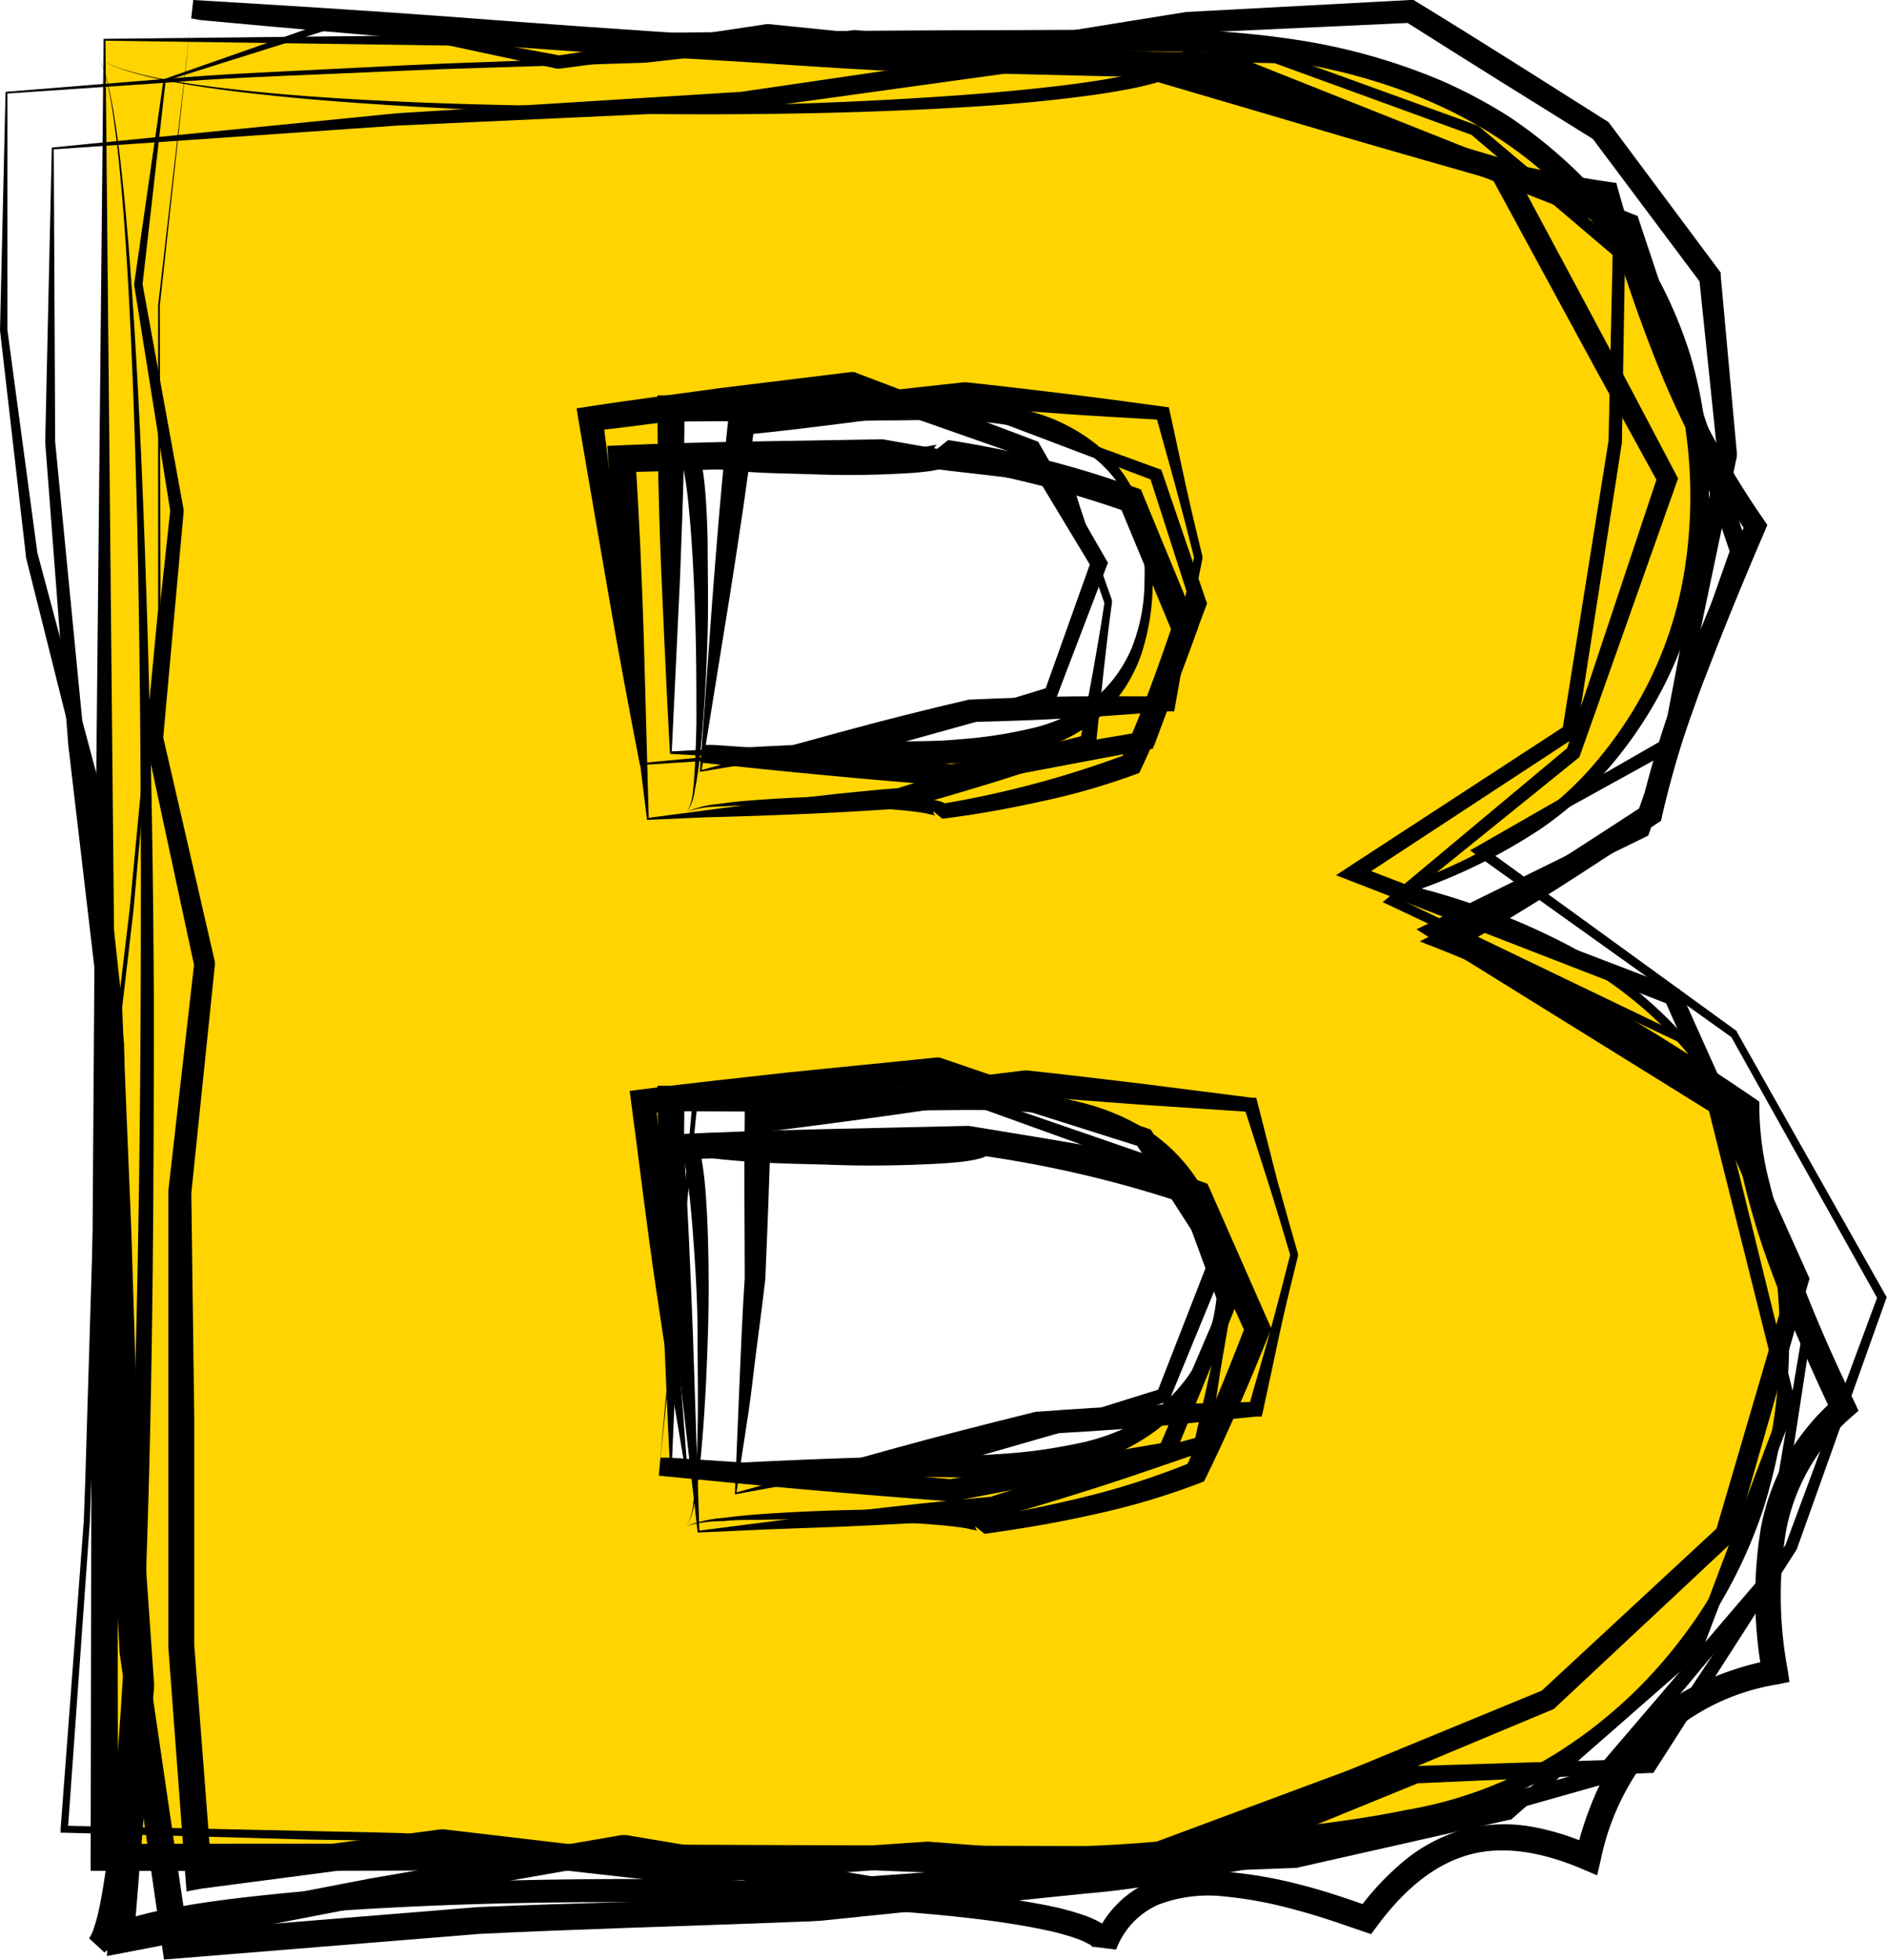
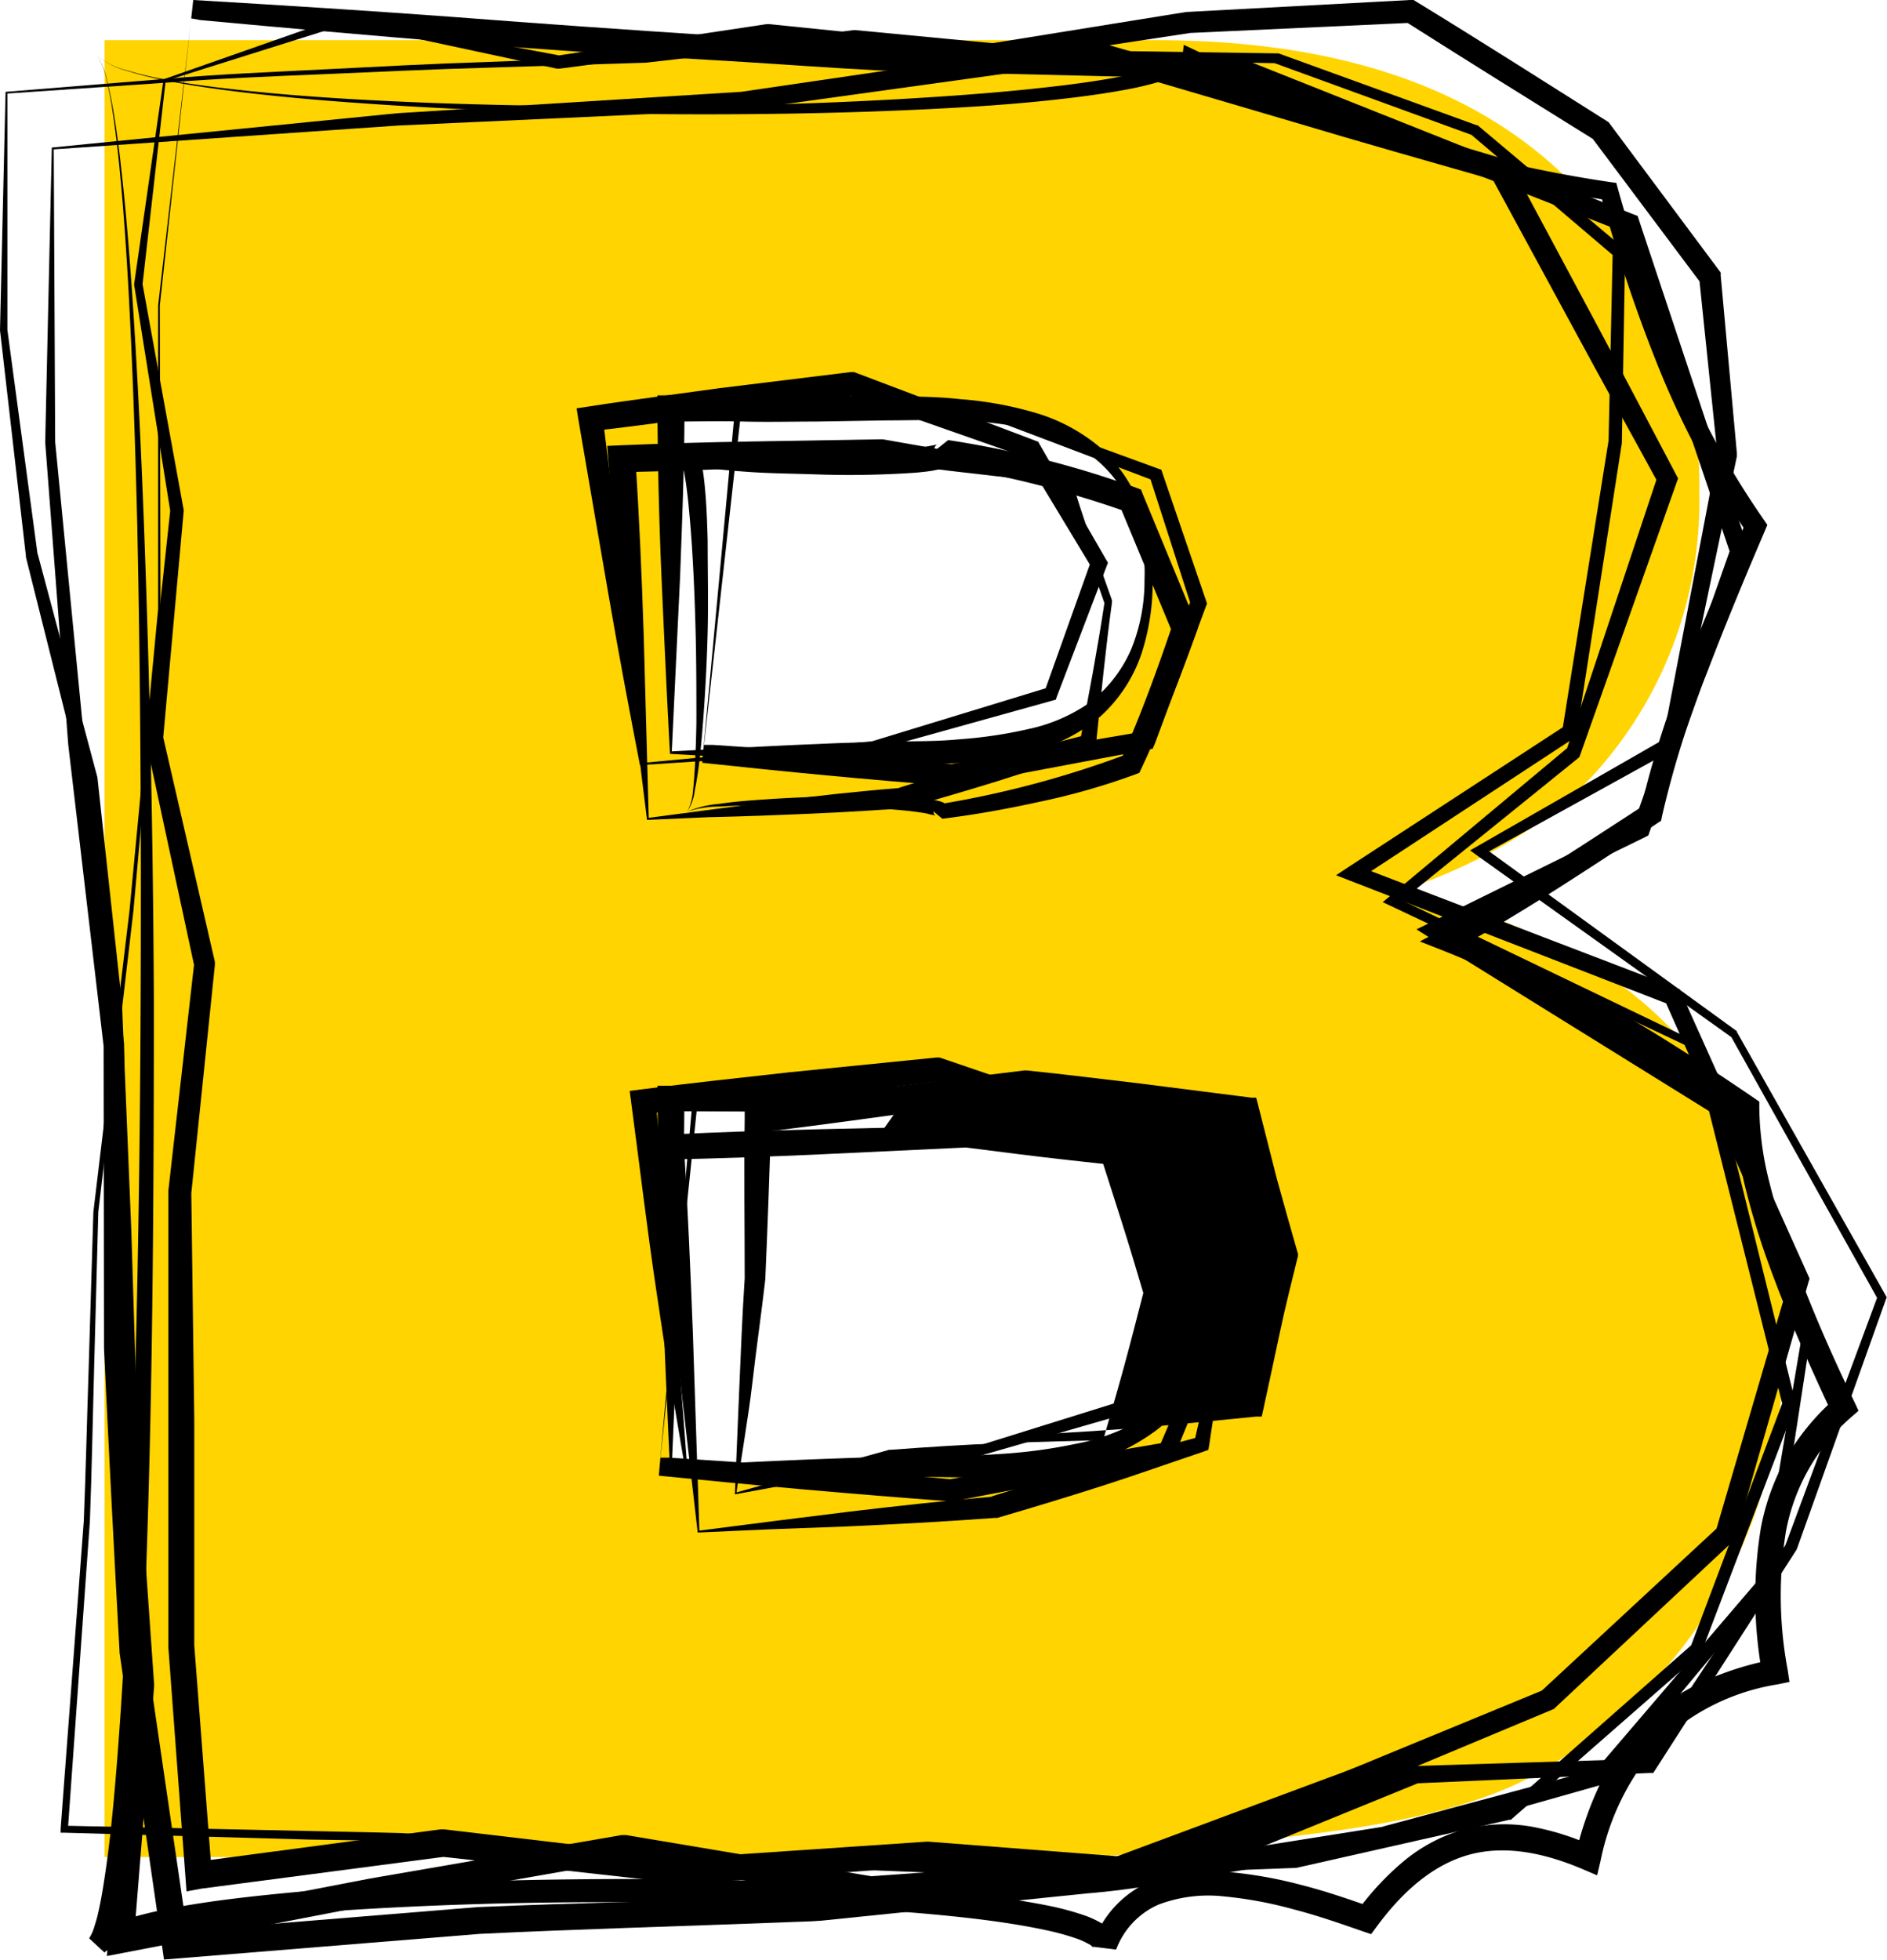
<svg xmlns="http://www.w3.org/2000/svg" height="151.3" preserveAspectRatio="xMidYMid meet" version="1.0" viewBox="0.0 0.0 145.7 151.3" width="145.7" zoomAndPan="magnify">
  <g data-name="Layer 2">
    <g data-name="Layer 1 copy">
      <g id="change1_1">
        <path d="M8.07,3.1H89.21q20.28,0,31.14,10.05A32.51,32.51,0,0,1,131.21,38a31.37,31.37,0,0,1-7.75,21.34q-5.16,5.92-15.11,9.38,15.11,3.63,22.24,12.48t7.13,22.25a38.23,38.23,0,0,1-5.07,19.61,37.35,37.35,0,0,1-13.87,13.78q-5.46,3.16-16.46,4.59-14.64,1.92-19.42,1.92H8.07Zm43.73,55H70.65q10.14,0,14.11-3.49t4-10.09q0-6.12-4-9.57T70.94,31.52H51.8Zm0,55.12H73.9q11.19,0,15.79-4a13.41,13.41,0,0,0,4.59-10.67,12.35,12.35,0,0,0-4.54-10q-4.55-3.78-15.93-3.78h-22Z" fill="#ffd400" />
      </g>
      <g id="change2_1">
        <path d="M12.63,6.12,26.68,1.19l.08,0,.09,0L43.24,4.29h-.18L59.2,1.86h.16L75.68,3.52h-.2L91.62.92h.09L108.88,0h.27l.24.15c4.91,3,9.79,6.11,14.67,9.19l.14.09.1.13,8.41,11.28.15.2,0,.23L134.11,35v.12l0,.1L129.44,57.5l-.05.25-.21.12L114.46,66l0-.66L134.11,79.6l0,0,0,.06L145.6,100l.08.14-.06.15-6.89,19.31,0,0,0,0-10.91,17-.17.26-.31,0-18,.8.24-.05-18.81,7.67-.18.07h-.2l-18.77-1.3h.14l-18.67,1.37h-.18l-18.8-2.1h.25l-18.83,2.47L14.4,146l-.08-1.09L13,127.18v-.08L13,92v-.1l2-17.59v.26L11.26,57.15l0-.11v-.1l1.89-17.59v.13L10.36,22v-.09Zm.16.12L11,22v-.1l3.18,17.45v.14L12.59,57.07l0-.21,4,17.38,0,.12,0,.14L14.77,92.12V92L15,109.55l0,17.55V127l1.36,17.71-1.17-1,18.83-2.5.13,0,.13,0,18.78,2.21h-.18l18.67-1.26h.14l18.76,1.45-.39.06L109,136.32l.12,0h.12l18-.56-.48.27,11.14-16.83-.05.09L145,100l0,.3L133.65,80l.09.1L114,66l-.49-.36.53-.3,14.58-8.36-.27.36,4.27-22.37v.22l-1.42-13.71.16.42L122.9,10.61l.24.21c-4.91-3.05-9.81-6.1-14.68-9.19l.51.13-17.18.79h.08L75.71,5h-.2L59.22,3.15h.16L43.21,5.3H43L26.72,1.81h.16Z" />
      </g>
      <g id="change2_2">
-         <path d="M54.18,59.44l10.56-2.89c3.4-.93,6.73-1.77,10.1-2.55H75c2.51-.11,5-.21,7.55-.24s5,0,7.57,0l-.56.47c.46-1.88,1-3.75,1.39-5.62s.86-3.76,1.26-5.65v.13c-.46-1.84-.94-3.69-1.44-5.53L89.23,32l.47.41c-2.55-.16-5.11-.28-7.67-.47s-5.11-.36-7.66-.58h.21L66,32.57c-2.88.36-5.75.73-8.63,1l.9-.91c-.53,4.35-1.19,8.67-1.88,13.08Zm-.14.14L55,46.31c.35-4.56.72-9.21,1.22-13.84l.09-.8.81-.11c2.87-.41,5.75-.75,8.63-1.1l8.65-.95h.2c2.55.27,5.09.57,7.63.88s5.09.65,7.63,1l.39.05.08.36,1.21,5.59q.62,2.79,1.31,5.57v.13c-.39,1.89-.77,3.78-1.11,5.68s-.65,3.8-1,5.71l-.07.43-.48,0c-2.52.18-5,.39-7.55.53s-5,.23-7.55.29l.16,0c-3.61.78-7.25,1.48-10.82,2.11Z" />
-       </g>
+         </g>
      <g id="change2_3">
-         <path d="M56.87,115.2l11.79-3.29c3.82-1.06,7.56-2,11.34-2.94l.07,0h.08c2.79-.21,5.58-.39,8.38-.5,1.39-.07,2.79-.09,4.19-.14l4.2-.12-.52.43c.56-2,1.14-3.93,1.68-5.91s1.06-4,1.56-5.95v.16c-.57-1.92-1.14-3.84-1.75-5.75l-1.83-5.73.44.37-8.71-.58c-2.9-.22-5.8-.43-8.7-.68h.22L69,86.06c-3.45.48-6.9.94-10.35,1.36l.89-1q-.18,6.17-.45,12.34v0h0c-.3,2.64-.69,5.29-1,8S57.24,112.33,56.87,115.2Zm-.13.15.34-8.15c.12-2.79.23-5.65.42-8.52v0c0-4.11-.06-8.23,0-12.35v-.86l.88-.13c3.45-.52,6.89-1,10.34-1.44l10.36-1.27h.22c2.89.3,5.78.66,8.67,1l8.66,1.1.36,0,.09.32L98.59,91c.53,1.94,1.08,3.86,1.63,5.79l0,.08,0,.08c-.49,2-1,4-1.42,6s-.86,4-1.29,6l-.09.4-.44,0-4.18.41c-1.39.13-2.78.28-4.18.39-2.79.24-5.58.41-8.37.56l.14,0c-4,.91-8.08,1.75-12.06,2.51Z" />
+         <path d="M56.87,115.2l11.79-3.29l.07,0h.08c2.79-.21,5.58-.39,8.38-.5,1.39-.07,2.79-.09,4.19-.14l4.2-.12-.52.43c.56-2,1.14-3.93,1.68-5.91s1.06-4,1.56-5.95v.16c-.57-1.92-1.14-3.84-1.75-5.75l-1.83-5.73.44.37-8.71-.58c-2.9-.22-5.8-.43-8.7-.68h.22L69,86.06c-3.45.48-6.9.94-10.35,1.36l.89-1q-.18,6.17-.45,12.34v0h0c-.3,2.64-.69,5.29-1,8S57.24,112.33,56.87,115.2Zm-.13.15.34-8.15c.12-2.79.23-5.65.42-8.52v0c0-4.11-.06-8.23,0-12.35v-.86l.88-.13c3.45-.52,6.89-1,10.34-1.44l10.36-1.27h.22c2.89.3,5.78.66,8.67,1l8.66,1.1.36,0,.09.32L98.59,91c.53,1.94,1.08,3.86,1.63,5.79l0,.08,0,.08c-.49,2-1,4-1.42,6s-.86,4-1.29,6l-.09.4-.44,0-4.18.41c-1.39.13-2.78.28-4.18.39-2.79.24-5.58.41-8.37.56l.14,0c-4,.91-8.08,1.75-12.06,2.51Z" />
      </g>
      <g id="change2_4">
        <path d="M.43,7.09l12.35-1c4.14-.37,8.25-.53,12.36-.74s8.23-.43,12.34-.56l12.35-.47h0l16.12-2H66L82.38,3.88h0l16.21.24h.07l.06,0L114,9.66l.07,0,.07.05,11.16,9.39.18.15v.23l-.25,14.64v.07l-3.48,22.39,0,.25-.21.14L104.85,67.91l-.12-1.1,24.71,9.46.26.1.11.26,9.8,21.82.11.25-.08.26L134,118.64l-.06.21-.16.15-13.69,12.81-.1.1-.14.06-8.35,3.49-4.18,1.75c-1.39.59-2.78,1.17-4.2,1.69l-16.93,6.4-.12,0-.14,0-18.65,1.43h-.11l-.12,0L48,143.6h.34L28.93,147,9.55,150.74l-1.3.25.11-1.31L10,130v.15L8.92,112.66,8.53,95.11,8,77.61,6.33,60.17l0,.09L2,43V42.9L0,25.49v0Zm.14.13,0,18.24v0L2.9,42.78v-.06L7.52,60V60l1.9,17.47.72,17.55.54,17.52,1.22,17.48v.14l-1.57,19.64-1.18-1.06,19.4-3.73L48,141.65l.16,0,.17,0,19,3.19H67.1l18.65-1.33-.25.06,16.94-6.3c1.42-.5,2.81-1.08,4.2-1.66l4.18-1.72,8.35-3.44-.24.16,13.75-12.75-.21.36,5.76-19.66,0,.5-9.7-21.87.38.36L104.29,68l-1.13-.44,1-.66L120.88,56l-.25.39,3.57-22.37v.07l.32-14.64.17.38-11.11-9.45.14.07L98.43,4.88l.13,0L82.34,4.57h0L65.94,3H66L49.86,4.84h0L37.5,5.23c-4.12.11-8.23.32-12.34.49s-8.23.33-12.31.66Z" />
      </g>
      <g id="change2_5">
        <path d="M49.53,58.9l17.91-1.69h-.07L81,53.05l-.35.33,3.62-10.15,0,.55L79,35.05l.39.32-13.9-4.88.45.05L55.83,32l-5.06.65c-1.69.22-3.37.44-5.07.62l.83-1.1c.54,4.37,1.12,8.71,1.57,13.16Zm-.12.16C48.59,54.81,47.76,50.42,47,46s-1.56-9-2.33-13.54l-.15-.94,1-.15c1.68-.27,3.37-.49,5-.72l5.06-.69,10.12-1.24.24,0,.21.08L79.9,34l.26.1.13.23,5.1,8.84.16.27-.11.28L81.61,53.75l-.09.26-.26.07L67.57,57.89H67.5Z" />
      </g>
      <g id="change2_6">
        <path d="M53.09,113.64l21.45-1.7h-.09l15.23-4.75-.35.32,4.2-10.77,0,.59-5.87-9.11.4.31-16-5.06.4,0L61.14,84.83c-3.78.38-7.57.81-11.36,1.13l.84-1c.44,4.79,1,9.58,1.32,14.38l.6,7.06Zm-.12.16-1.19-7.06c-.4-2.39-.78-4.89-1.13-7.29-.71-4.76-1.27-9.54-1.91-14.32l-.12-.92,1-.13c3.77-.49,7.56-.88,11.34-1.31l11.36-1.14.22,0,.18.06L88.59,87.1l.26.09.14.22,5.71,9.23.18.29-.13.31-4.4,10.69-.1.25-.25.07-15.33,4.41h-.09Z" />
      </g>
      <g id="change2_7">
        <path d="M4,11.39,30.68,8.74,57.34,7.08h-.06L84.11,3.15l.17,0,.18,0,15.85,4.54c5.28,1.49,10.56,3,15.83,4.59l.35.1.18.32,6.39,11.93c2.14,4,4.24,8,6.35,12l.16.3-.11.3L122,58.3l-.06.15-.12.1L107.78,69.89l-.08-.66,23,11.06.1,0,.05.1L140,101.66l0,.1v.1L136.91,122l0,.12-.08.11-12.73,15.3-.12.14-.19.06-16.63,4.7h-.08l-11.58,2c-3.86.64-7.7,1.42-11.62,1.73l-11.7,1.2-5.85.6-2.92.3c-1,.08-2,.08-2.93.13-7.82.3-15.65.51-23.46.89l-23.36,1.9-1,.08-.14-1L9.23,127.57v-.09q-.65-11.7-1.2-23.4L8,80.66v.09L5.27,57.49,3.49,34.14v0h0Zm.15.14.11,22.58v0L6.52,57.36l3.06,23.2v.09L9.9,104l1.35,23.34v-.1L14.58,150l-1.11-.88,23.41-1.91c7.81-.33,15.63-.49,23.45-.75,1,0,2,0,2.93-.11l2.91-.28,5.83-.56,11.65-1.11c3.9-.25,7.74-1,11.6-1.56L106.83,141l-.08,0,16.7-4.48-.31.2,12.94-15.13-.11.23,3.39-20.11,0,.2-9.13-21.26.15.15-23.06-10.9-.56-.26.48-.4,13.88-11.59-.17.25L128,36.72l.05.6c-2.18-4-4.36-7.9-6.5-11.87l-6.46-11.9.52.42c-5.28-1.51-10.56-3-15.83-4.58L84,4.75l.34,0L57.48,8.47h-.06L30.74,9.69Z" />
      </g>
      <g id="change2_8">
        <path d="M50.09,63.13,60,61.82c3.23-.4,6.39-.76,9.55-1l-.17,0c2.39-.75,4.78-1.48,7.19-2.16,1.21-.32,2.41-.68,3.63-1l3.64-.93-.45.52,1-5.39c.32-1.8.63-3.6.9-5.41v.15c-1.1-3.2-2.24-6.38-3.48-9.53l.35.29-7.13-.82c-2.38-.26-4.75-.59-7.13-.88h.16l-10,.46q-5,.22-10,.33l1-1.12c.29,4.51.49,9,.64,13.62Zm-.13.16c-.56-4.4-1.09-9-1.62-13.63s-1-9.41-1.37-14.16l-.08-1.08,1.1-.05q5-.21,10-.29l10-.17h.16c2.35.42,4.71.81,7.07,1.26l7.06,1.31.28,0,.07.25c1,3.23,2.09,6.43,3.23,9.61l0,.07,0,.08c-.25,1.81-.46,3.62-.66,5.44l-.57,5.46,0,.38-.41.14-3.56,1.21c-1.19.41-2.39.77-3.58,1.16-2.39.74-4.79,1.44-7.2,2.12l-.1,0h-.08c-3.37.24-6.76.41-10.08.53-1.65.06-3.3.12-4.91.15Z" />
      </g>
      <g id="change2_9">
        <path d="M54,118.15l5.86-.75,5.7-.71c3.76-.45,7.45-.85,11.15-1.17l-.18,0c2.66-.84,5.33-1.66,8-2.42s5.39-1.46,8.09-2.19l-.42.47,1.28-5.7c.4-1.91.8-3.81,1.16-5.72v.17c-.64-1.67-1.32-3.32-2-5s-1.37-3.3-2.09-4.93l.36.27-8.2-.9c-2.73-.3-5.45-.65-8.18-1h.16l-11.44.54c-3.82.17-7.63.31-11.45.39l1-1.11c.31,4.83.51,9.66.7,14.57Zm-.13.15-1.67-14.57c-.52-5-1-10-1.44-15.1l-.08-1.06,1.08,0c3.81-.18,7.63-.31,11.44-.4l11.45-.26h.16c2.71.45,5.42.88,8.13,1.35L91,89.64l.27,0,.08.24q.91,2.52,1.88,5c.64,1.67,1.28,3.34,2,5l0,.08,0,.09c-.35,1.91-.67,3.83-1,5.75l-.87,5.78-.06.34-.36.13c-2.65.89-5.28,1.83-7.94,2.68s-5.33,1.66-8,2.44l-.1,0h-.09c-3.91.29-7.83.5-11.69.67l-5.72.21Z" />
      </g>
      <g id="change2_10">
        <path d="M14.92,0c6.62.39,13.29.81,19.95,1.3,7,.54,13.57,1,20.31,1.44s13.41,1,20.14,1.11l20.18.56h.15l.13.06,30.33,12.07.34.13.11.35L135,42.38l.08.24-.09.23-7.63,21.38-.09.26-.25.13L111,72.44,111,71.3l21.75,13.62.21.13,0,.23,5.68,23,0,.17-.06.16-7.2,18.9-.05.12-.1.08-14.48,12.68-.09.08-.12,0-16.47,3.72h-.09l-19.46.71h0l-18.92-.76c-6.32-.15-12.61-.75-18.9-1.18l-9.45-.69L31,142.13l-2.36-.06L23.89,142,5,141.47H4.68l0-.28,1.79-23.79c.16-4,.25-8,.38-11.92l.36-11.93h0L10,70.29,12.21,47h0l0-23.43h0L14.84.75Zm-.16,1.42L12.34,23.58h0L12.39,47h0L10.3,70.32,7.59,93.57v0l-.32,11.93c-.11,4-.18,8-.33,11.93l-1.7,23.81L5,140.93l18.94.41,4.74.1,2.36.06,2.37.16,9.44.66c6.3.4,12.59,1,18.9,1.11l18.92.68h0l19.46-.79H100l16.45-3.78-.21.11,14.43-12.73-.14.21,7.13-18.93,0,.34-5.76-23,.27.36-21.8-13.53-1-.63,1.06-.52,16-7.88-.34.39,7.54-21.41v.48l-8.56-25.3.45.48L95.16,6.07l.29.06-20.2-.49c-6.74,0-13.46-.62-20.18-1s-13.55-.84-20-1.37-13-1.11-19.6-1.72Z" />
      </g>
      <g id="change2_11">
        <path d="M54.36,57.5l.69,0c6.23.4,12.34.88,18.56,1.49h-.22l15-2.54-.53.44,4.1-10.57v.4l-3.2-9.95.3.32L75.42,31.92l.14,0L57,32l.22-.2Zm-.14,1.38.06-.7,2.45-26.42,0-.2H57l18.6-.38h.07l.07,0,13.7,5,.23.08.08.24,3.38,9.89.07.2-.08.2L89.16,57.43,89,57.8l-.4.07L73.68,60.68h-.21C67.08,60.19,60.6,59.57,54.22,58.88Z" />
      </g>
      <g id="change2_12">
        <path d="M51,112.52l.7,0c7.3.46,14.49,1,21.79,1.67h-.22L90,111.34l-.52.41,4.76-11.12v.44L90.42,90.66l.31.3L75,85.29l.13,0-21.48-.09.22-.2Zm-.13,1.39.06-.7L53.47,85l0-.2h.2l21.48-.24h.06l.07,0L91.07,90l.23.08.09.23,3.92,10.36.08.21-.09.23-4.59,11.19-.14.34-.37.07-16.63,3.18-.1,0h-.12C65.89,115.34,58.33,114.66,50.87,113.91Z" />
      </g>
      <g id="change2_13">
-         <path d="M8,3,53.82,2.5c7.69-.08,15.39-.16,23.11-.17L88.5,2.28a70.5,70.5,0,0,1,11.59.79,46.73,46.73,0,0,1,11.24,3.17A38.6,38.6,0,0,1,116.51,9a37.06,37.06,0,0,1,4.62,3.65,35,35,0,0,1,7.14,9.3,34.49,34.49,0,0,1,2.24,5.45,34.22,34.22,0,0,1,1.18,5.76,38,38,0,0,1-.42,11.66,30.89,30.89,0,0,1-4.34,10.82,32,32,0,0,1-3.58,4.61,27.22,27.22,0,0,1-4.46,3.78,42.64,42.64,0,0,1-10.41,5l0-.76a54.35,54.35,0,0,1,11.9,4.33,32.4,32.4,0,0,1,10,7.76,30.91,30.91,0,0,1,6.06,11.09,43.36,43.36,0,0,1-.3,25.06,37.91,37.91,0,0,1-15.37,19.81,27.3,27.3,0,0,1-5.73,2.9,47.34,47.34,0,0,1-6.15,1.76c-4.15.91-8.35,1.38-12.51,1.93S88,144,83.7,144.22c-8.44.09-16.81.07-25.22.11-16.8,0-33.6.13-50.41.08H7v-1l.06-35.26.24-35.19Zm.14.14.68,70.37.24,34.95.06,34.88-1-1c16.81-.06,33.61,0,50.41.08l25.18.08c4.12-.12,8.32-.59,12.48-1.05s8.34-.9,12.41-1.74a32.24,32.24,0,0,0,11.5-4.33,36.16,36.16,0,0,0,9.21-8.23,36.85,36.85,0,0,0,6-10.83,38.86,38.86,0,0,0,2.09-12.25,40.52,40.52,0,0,0-1.6-12.34,30.06,30.06,0,0,0-5.89-10.89A31.81,31.81,0,0,0,120,73.3a53.72,53.72,0,0,0-11.77-4.18L107,68.81l1.25-.45a40.55,40.55,0,0,0,10.12-5.09,26.27,26.27,0,0,0,4.22-3.72,32.25,32.25,0,0,0,3.38-4.5,29.84,29.84,0,0,0,4-10.46,36.33,36.33,0,0,0,.21-11.21,31.77,31.77,0,0,0-3.35-10.61A33.46,33.46,0,0,0,119.94,14c-5.46-5.14-12.71-8-20.13-9.2a67.68,67.68,0,0,0-11.3-.84l-11.41,0c-7.61,0-15.22-.1-22.86-.17Z" />
-       </g>
+         </g>
      <g id="change2_14">
        <path d="M51.87,58c3.91-.2,7.65-.43,11.3-.57,1.82-.09,3.63-.13,5.43-.18s3.63,0,5.44-.18a34.84,34.84,0,0,0,5.35-.79,12.91,12.91,0,0,0,4.78-2.07,10.45,10.45,0,0,0,3.2-4.16,14,14,0,0,0,1-5.31,13.31,13.31,0,0,0-.89-5.35A10.05,10.05,0,0,0,84.3,35.2a12.23,12.23,0,0,0-4.86-2.09,31.26,31.26,0,0,0-5.39-.66c-1.81-.07-3.65,0-5.52,0L63,32.54c-1.85,0-3.71.05-5.57,0s-3.72,0-5.58,0l1-1c0,4.3-.18,8.62-.34,13Zm-.14.15C51.5,54,51.3,49.56,51.1,45.1s-.31-9-.34-13.58v-1h1q2.79,0,5.58,0c1.86,0,3.72,0,5.57,0l5.58.08c1.85,0,3.74,0,5.63.21a27.86,27.86,0,0,1,5.63,1,13.74,13.74,0,0,1,5.12,2.67,11.68,11.68,0,0,1,3.23,4.72,15.77,15.77,0,0,1,.9,5.6,17.75,17.75,0,0,1-.85,5.62A11.52,11.52,0,0,1,85,55.27a13.17,13.17,0,0,1-5.2,2.7,26.21,26.21,0,0,1-5.66.92c-1.9.11-3.77.09-5.71,0s-3.83-.09-5.72-.18C59,58.62,55.26,58.39,51.73,58.19Z" />
      </g>
      <g id="change2_15">
        <path d="M51.87,113.16c4.39-.21,8.62-.44,12.75-.58,2.07-.08,4.11-.13,6.16-.17s4.09,0,6.16-.16a39.82,39.82,0,0,0,6.08-.79,16.21,16.21,0,0,0,5.57-2.16,12.37,12.37,0,0,0,4-4.46A13.58,13.58,0,0,0,94,98.91a12.57,12.57,0,0,0-1.22-6,11.74,11.74,0,0,0-4-4.49,15.85,15.85,0,0,0-5.67-2.07,39.08,39.08,0,0,0-6.13-.64c-2-.06-4.14,0-6.25,0l-6.3.07c-4.19.06-8.39,0-12.59,0l1-1c0,4.61-.19,9.23-.35,13.93Zm-.14.14c-.22-4.54-.41-9.24-.61-14s-.3-9.63-.35-14.49v-1l1,0c4.2,0,8.4-.06,12.59,0l6.3.08c2.09,0,4.2,0,6.34.18a36.11,36.11,0,0,1,6.35,1,17.53,17.53,0,0,1,5.93,2.63,13.25,13.25,0,0,1,4.06,5,14.44,14.44,0,0,1,1.21,6.27,15.87,15.87,0,0,1-1.26,6.28,13.31,13.31,0,0,1-4,5.15,16.4,16.4,0,0,1-5.93,2.76A31.59,31.59,0,0,1,77,114c-2.13.1-4.27,0-6.44,0s-4.3-.09-6.43-.17C59.9,113.74,55.74,113.51,51.73,113.3Z" />
      </g>
      <g id="change2_16">
        <path d="M7.48,4.29A6,6,0,0,0,9.86,5.45a25.25,25.25,0,0,0,2.6.63c1.74.34,3.51.58,5.28.78,3.54.41,7.1.67,10.65.86,7.12.38,14.25.5,21.38.48S64,8,71.12,7.55c3.55-.22,7.1-.5,10.63-.92,1.76-.21,3.51-.46,5.24-.81a23.44,23.44,0,0,0,2.53-.65,6.48,6.48,0,0,0,1.14-.47,1.43,1.43,0,0,0,.66-.53l.08-.71.71.33a130.06,130.06,0,0,0,15.75,6.38,99.41,99.41,0,0,0,16.5,3.89l.44.06.12.44a118,118,0,0,0,4.58,13.31,64.94,64.94,0,0,0,6.71,12.28l.25.37-.17.41c-1.55,3.62-3.06,7.25-4.46,10.92A75.32,75.32,0,0,0,128.33,63l-.07.35-.3.2q-3.84,2.58-7.76,5.08c-2.61,1.65-5.26,3.28-8,4.74l-.09-1.61c8.37,3.29,16,8,23.33,13l.4.28v.49a24.28,24.28,0,0,0,.8,5.82,54.28,54.28,0,0,0,1.78,5.74c1.39,3.78,3,7.49,4.78,11.16l.3.65-.54.47a15.48,15.48,0,0,0-5.07,8.88,31,31,0,0,0,.14,10.65l.14.93-.92.19a17,17,0,0,0-9.07,4.48,19.25,19.25,0,0,0-4.59,9.11l-.27,1.15-1.08-.46c-2.87-1.23-6-1.93-8.88-1.11s-5.2,3-7.07,5.54l-.42.57-.68-.23c-1.75-.61-3.51-1.22-5.29-1.68a31.35,31.35,0,0,0-5.36-1,10.88,10.88,0,0,0-5.09.63,6.11,6.11,0,0,0-3.27,3.47l-1.79-.22c.06.17-.05-.09-.35-.22a6.13,6.13,0,0,0-1-.44A19.69,19.69,0,0,0,80.8,149c-1.57-.34-3.18-.59-4.8-.8-3.24-.41-6.51-.66-9.78-.86-6.56-.39-13.14-.52-19.71-.51s-13.15.2-19.71.62c-3.27.22-6.54.5-9.78.92-1.62.21-3.24.46-4.81.8a23.46,23.46,0,0,0-2.3.61,5.26,5.26,0,0,0-1.84.92l-1.18-1.09a3.45,3.45,0,0,0,.35-.74c.1-.33.21-.66.29-1,.17-.71.31-1.45.43-2.19.24-1.48.44-3,.6-4.49.32-3,.55-6.06.76-9.09.4-6.08.67-12.18.88-18.27.42-12.19.61-24.39.66-36.6s0-24.4-.26-36.61c-.15-6.1-.35-12.19-.68-18.29-.17-3-.37-6.09-.67-9.12-.14-1.52-.32-3-.55-4.55-.11-.75-.24-1.5-.42-2.24A5.79,5.79,0,0,0,7.48,4.29Zm0,0a5.8,5.8,0,0,1,.83,2.12c.19.74.33,1.49.46,2.24.25,1.51.45,3,.61,4.54.34,3,.58,6.08.8,9.13.42,6.09.71,12.19.94,18.29q.68,18.3.76,36.62c0,12.21-.05,24.43-.37,36.64-.16,6.11-.38,12.21-.73,18.32-.19,3.05-.39,6.1-.7,9.16-.15,1.52-.33,3.05-.57,4.58-.12.77-.25,1.53-.44,2.31a11.71,11.71,0,0,1-.33,1.18,4.24,4.24,0,0,1-.67,1.3l-1.18-1.09a6.5,6.5,0,0,1,2.5-1.37c.82-.27,1.64-.49,2.47-.68,1.64-.37,3.29-.63,4.93-.86,3.3-.44,6.6-.73,9.9-1,6.6-.44,13.21-.63,19.81-.67s13.22.09,19.82.46c3.31.19,6.61.44,9.91.85,1.65.2,3.31.45,5,.8a21.71,21.71,0,0,1,2.5.69,7.32,7.32,0,0,1,1.29.59,4,4,0,0,1,.67.5,2.93,2.93,0,0,1,.34.43,2.48,2.48,0,0,1,.23.63l-1.79-.22a8,8,0,0,1,4.25-4.5,12.68,12.68,0,0,1,6-.79,33.79,33.79,0,0,1,5.71,1c1.86.47,3.66,1.09,5.45,1.72l-1.1.33a21.61,21.61,0,0,1,3.47-3.76,12.76,12.76,0,0,1,4.62-2.52,12.33,12.33,0,0,1,5.26-.28A20,20,0,0,1,123,142.5l-1.35.68a26.45,26.45,0,0,1,1.83-5.33,17.15,17.15,0,0,1,3.26-4.73,16.19,16.19,0,0,1,4.71-3.29,23.9,23.9,0,0,1,5.4-1.72l-.78,1.12a33,33,0,0,1-.1-11.34,18,18,0,0,1,2-5.45,18.21,18.21,0,0,1,3.71-4.48l-.24,1.12c-1.73-3.7-3.4-7.46-4.81-11.33a56.72,56.72,0,0,1-1.83-5.94,26.18,26.18,0,0,1-.83-6.28l.4.77c-7.27-5-14.79-9.69-22.94-12.92l-1.8-.71,1.71-.9c2.7-1.41,5.32-3,7.92-4.65s5.17-3.33,7.74-5l-.37.55a76.39,76.39,0,0,1,3.61-11.4c1.43-3.69,3-7.33,4.56-10.94l.08.78a67.34,67.34,0,0,1-6.77-12.63,118.52,118.52,0,0,1-4.53-13.52l.56.5a101.23,101.23,0,0,1-16.68-4.07A133.81,133.81,0,0,1,91.62,4.8l.79-.38a1.7,1.7,0,0,1-.57.83,3.53,3.53,0,0,1-.66.43,8.09,8.09,0,0,1-1.32.53,25.81,25.81,0,0,1-2.66.66c-1.77.34-3.55.58-5.33.78-3.56.41-7.13.63-10.7.8-7.13.34-14.27.42-21.41.35S35.49,8.5,28.38,8c-3.56-.24-7.12-.55-10.66-1-1.77-.23-3.53-.49-5.28-.86a25.86,25.86,0,0,1-2.59-.66A6.12,6.12,0,0,1,7.48,4.29Z" />
      </g>
      <g id="change2_17">
        <path d="M53.06,62.65a7.9,7.9,0,0,1,2.4-.59c.82-.12,1.65-.21,2.47-.27,1.65-.13,3.3-.22,5-.28s3.31-.08,5-.06c.83,0,1.66,0,2.5.1.42,0,.84.07,1.27.13a5.78,5.78,0,0,1,.66.12,2.24,2.24,0,0,1,.38.11.93.93,0,0,1,.25.14.73.73,0,0,1,.34.58l-.69-.57A76.39,76.39,0,0,0,87,58.22l-.46.44c1.52-3.4,2.8-6.91,4-10.46v.66L86.44,39l.55.51A79.45,79.45,0,0,0,72.8,35.93l1.13-.9a1.13,1.13,0,0,1-.25.63l-.16.16-.1.07a1.91,1.91,0,0,1-.32.18l-.43.13-.7.14c-.45.07-.88.11-1.31.15-.86.06-1.71.1-2.56.13-1.69.06-3.38.06-5.06,0s-3.38-.07-5.07-.18c-.84-.06-1.69-.12-2.54-.22-.42,0-.85-.1-1.29-.18-.22,0-.44-.08-.67-.14a2.86,2.86,0,0,1-.85-.35l.88-1.21a2,2,0,0,1,.35.42l.12.28a3.47,3.47,0,0,1,.15.51c.07.32.13.62.17.92.09.6.14,1.19.19,1.78.09,1.18.13,2.35.16,3.52,0,2.34.06,4.67,0,7s-.18,4.66-.36,7c-.09,1.16-.19,2.33-.34,3.48-.08.58-.17,1.16-.29,1.73A3.8,3.8,0,0,1,53.06,62.65Zm0,0A4,4,0,0,0,53.51,61c.07-.57.1-1.15.14-1.73q.09-1.74.12-3.48c0-2.32,0-4.64-.06-7s-.15-4.64-.31-7c-.08-1.15-.18-2.31-.3-3.44-.07-.57-.14-1.14-.24-1.69a6.5,6.5,0,0,0-.17-.79,1.74,1.74,0,0,0-.1-.32l-.05-.12a.11.11,0,0,0,.08.08l3.63.51L53.5,34.38s.17.06.33.08a4.32,4.32,0,0,0,.56.1c.39.06.79.1,1.2.13.81.07,1.64.11,2.47.14,1.65.05,3.32.08,5,.07s3.33,0,5-.13c.83-.05,1.65-.1,2.46-.18.41,0,.81-.09,1.19-.15l.53-.1.17-.05-.05,0,0,0a.47.47,0,0,0-.1.1.81.81,0,0,0-.18.48l1.13-.9A77,77,0,0,1,87.7,37.64l.4.15.14.36,4.13,10,.13.31-.12.34c-1.28,3.56-2.65,7.1-4.26,10.54l-.15.32-.32.12a52.44,52.44,0,0,1-7.38,2.11c-2.49.55-5,1-7.51,1.31l-.69-.57a.47.47,0,0,0,.16.35h0a1.56,1.56,0,0,0-.21-.08c-.17,0-.36-.09-.55-.12-.39-.07-.79-.12-1.19-.17-.81-.09-1.62-.15-2.44-.21-1.64-.12-3.28-.19-4.93-.23s-3.29-.06-4.94,0c-.82,0-1.65.05-2.47.09A7.92,7.92,0,0,0,53.06,62.65Z" />
      </g>
      <g id="change2_18">
-         <path d="M53,117.8a10.1,10.1,0,0,1,2.83-.63c1-.13,1.92-.22,2.89-.29,1.93-.14,3.86-.23,5.8-.29s3.87-.08,5.81-.06c1,0,2,0,2.92.12.49,0,1,.07,1.48.13l.77.12a2.72,2.72,0,0,1,.42.12,1.45,1.45,0,0,1,.28.12,1.33,1.33,0,0,1,.2.16.82.82,0,0,1,.2.46l-.71-.57c2.77-.51,5.53-1.06,8.25-1.74A58.41,58.41,0,0,0,92,112.87l-.45.43c1.7-3.63,3.22-7.33,4.66-11.08V103L91.51,92.6l.55.5a89,89,0,0,0-16.37-3.91l1.11-.9a1.37,1.37,0,0,1-.12.44,1,1,0,0,1-.17.23,1.07,1.07,0,0,1-.28.23,1.37,1.37,0,0,1-.33.16,4.32,4.32,0,0,1-.47.13c-.28.07-.53.11-.79.15-.51.07-1,.11-1.49.15-1,.07-2,.11-2.92.14-1.94.06-3.88.07-5.81,0s-3.87-.08-5.81-.2c-1-.06-1.93-.13-2.91-.23-.49-.06-1-.11-1.47-.19l-.76-.15a3,3,0,0,1-.93-.35l.82-1.22a3,3,0,0,1,.37.42l.13.29a4.25,4.25,0,0,1,.18.54c.08.34.14.66.19,1,.11.65.17,1.28.23,1.91.1,1.25.16,2.51.2,3.76.07,2.5.08,5,0,7.49s-.19,5-.38,7.47c-.1,1.25-.2,2.49-.37,3.73-.09.62-.18,1.23-.31,1.84A4,4,0,0,1,53,117.8Zm0,0a3.84,3.84,0,0,0,.52-1.76c.09-.61.14-1.23.18-1.85.08-1.24.14-2.48.16-3.72.06-2.48,0-5,0-7.45s-.15-5-.33-7.43c-.09-1.24-.19-2.47-.34-3.68-.07-.61-.15-1.22-.26-1.8-.06-.29-.12-.58-.2-.84a1.77,1.77,0,0,0-.12-.35l-.05-.13a.06.06,0,0,0,.06.06l2.23-.07-1.41-1.15a2.69,2.69,0,0,0,.43.12l.66.11c.45.06.92.1,1.39.14.94.07,1.9.12,2.85.15,1.91,0,3.82.08,5.73.07s3.83,0,5.73-.14c1,0,1.91-.1,2.84-.19.47,0,.93-.09,1.38-.16l.63-.11.22-.07s0,0,0,0l-.13.12s0,0-.11.16a.73.73,0,0,0-.09.35l1.11-.9a86.82,86.82,0,0,1,16.76,3.95l.39.15.16.35L98,102.19l.16.36-.15.37c-1.5,3.75-3.11,7.48-4.89,11.12l-.15.3-.3.13a56.3,56.3,0,0,1-8.24,2.44c-2.79.63-5.6,1.1-8.41,1.49l-.71-.57c.06.36.2.34.18.35l0,0-.28-.09c-.2,0-.43-.09-.66-.13-.45-.07-.93-.13-1.4-.18-1-.1-1.91-.16-2.87-.22-1.91-.12-3.84-.2-5.77-.24s-3.86-.06-5.78,0c-1,0-1.93,0-2.9.1A9.73,9.73,0,0,0,53,117.8Z" />
-       </g>
+         </g>
    </g>
  </g>
</svg>